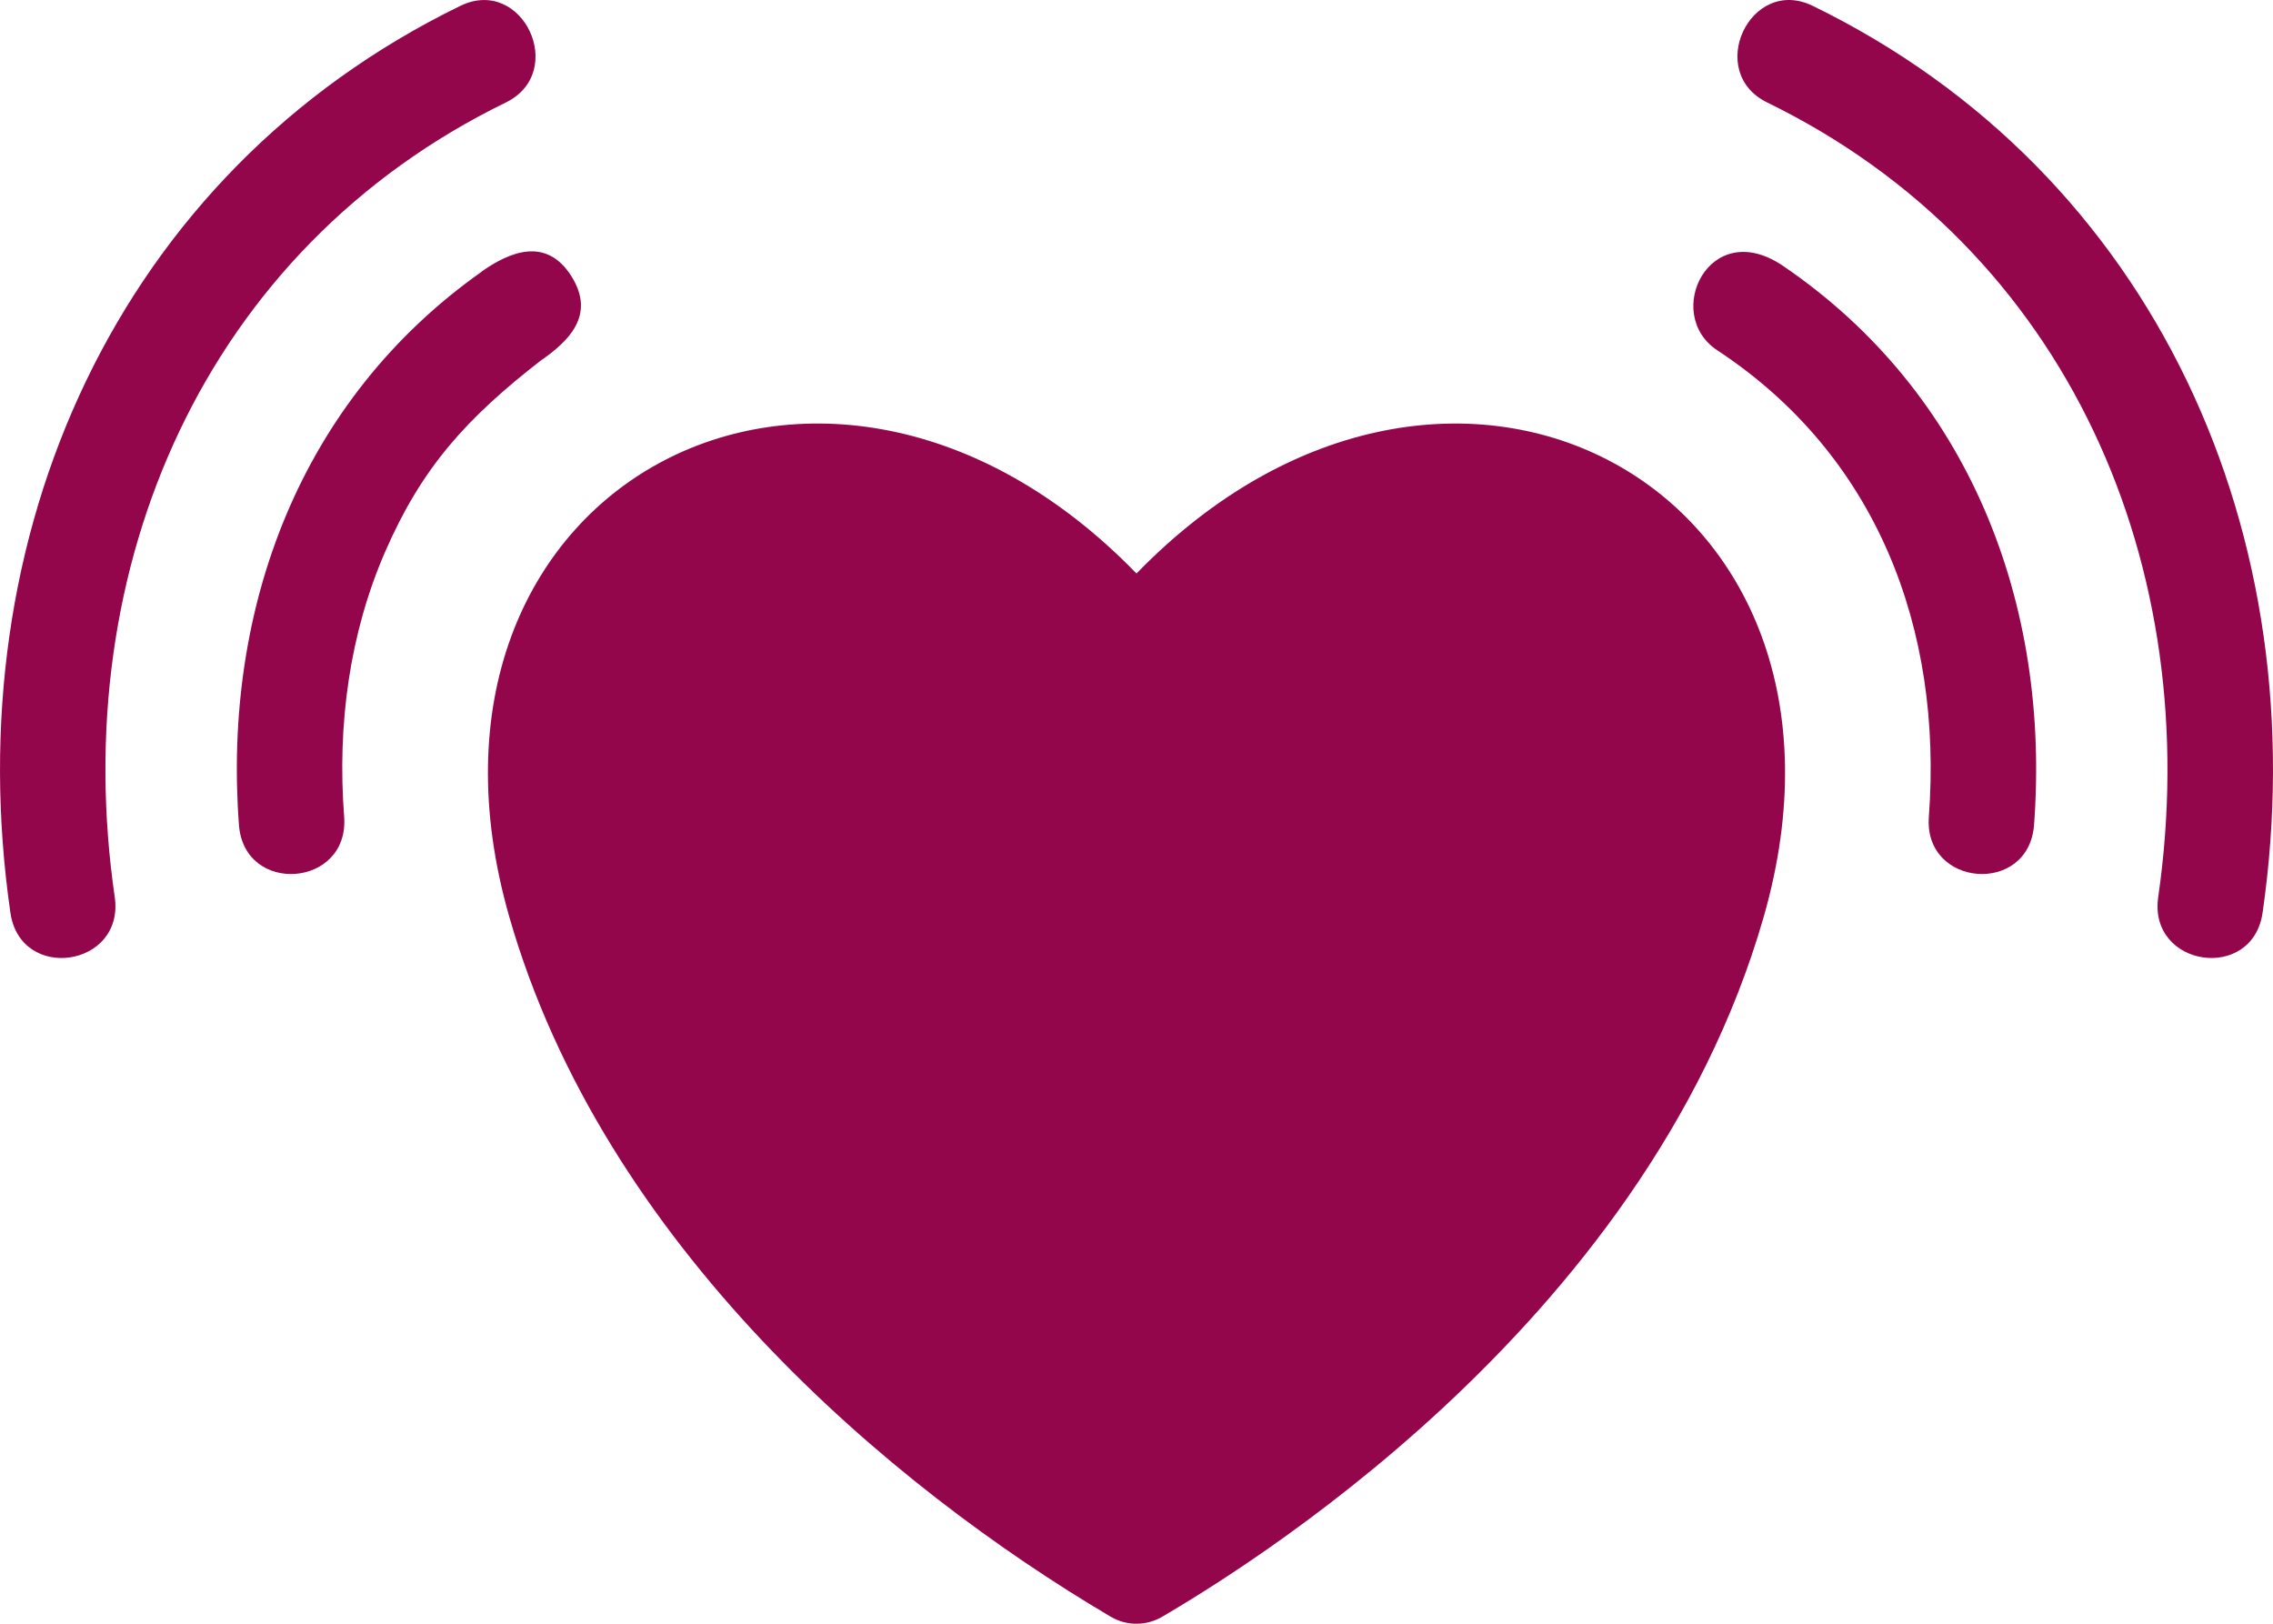
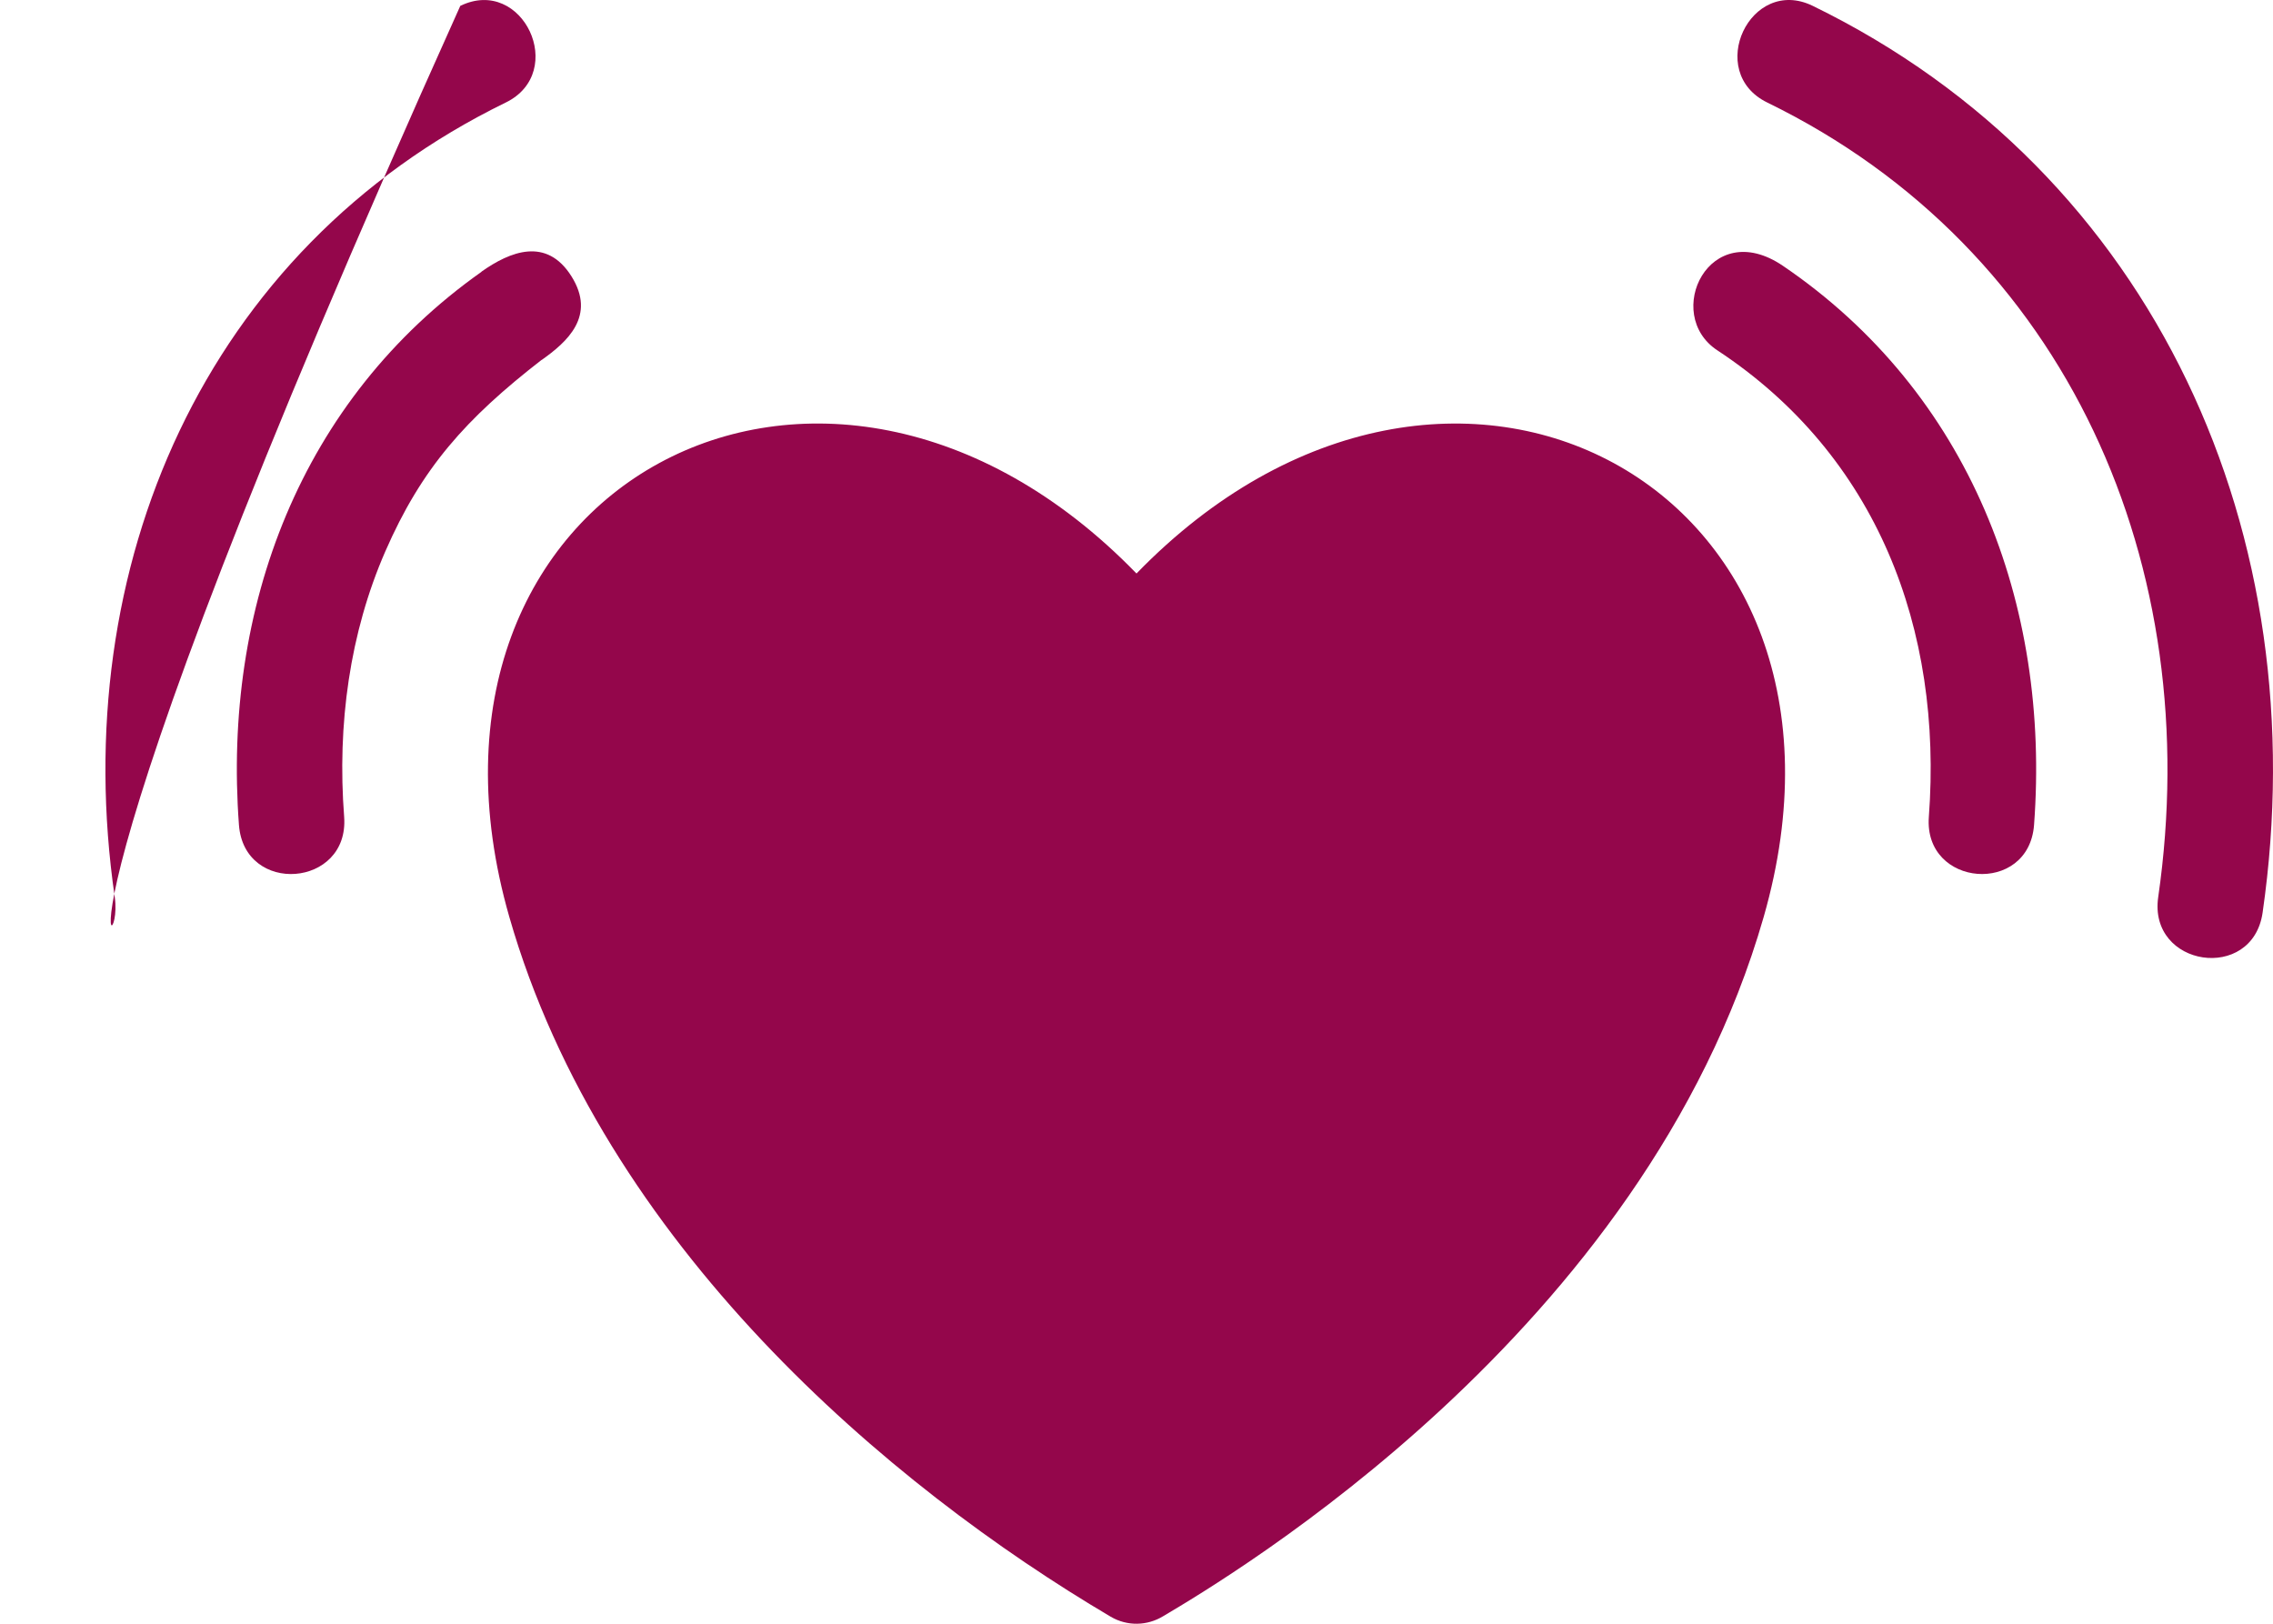
<svg xmlns="http://www.w3.org/2000/svg" width="56" height="40" viewBox="0 0 56 40" fill="none">
-   <path fill-rule="evenodd" clip-rule="evenodd" d="M35.532 34.698C32.445 37.56 29.504 39.313 28.654 39.816C28.27 40.049 27.777 40.07 27.363 39.826C21.899 36.601 14.862 30.651 12.548 22.588C9.507 11.995 20.291 6.185 28 14.128C35.709 6.186 46.492 11.995 43.452 22.588C41.983 27.706 38.678 31.78 35.532 34.698ZM43.541 2.526C50.954 6.139 54.348 13.965 53.172 22.099C52.923 23.822 55.495 24.209 55.744 22.482C57.085 13.201 53.118 4.266 44.66 0.144C43.121 -0.605 42.002 1.776 43.541 2.526ZM2.827 22.099C1.645 13.969 5.052 6.137 12.458 2.527C13.997 1.777 12.878 -0.605 11.34 0.145C2.882 4.267 -1.085 13.201 0.256 22.483C0.505 24.208 3.075 23.823 2.827 22.099ZM8.479 20.125C8.303 17.838 8.62 15.586 9.49 13.59C10.388 11.528 11.476 10.315 13.344 8.865L13.345 8.868C13.972 8.424 14.695 7.785 14.078 6.805C13.464 5.83 12.568 6.194 11.862 6.692L11.864 6.695C7.402 9.849 5.486 14.971 5.887 20.322C6.017 22.062 8.606 21.862 8.479 20.125ZM42.313 8.632C46.245 11.222 47.867 15.496 47.521 20.125C47.391 21.859 49.982 22.064 50.113 20.322C50.521 14.877 48.525 9.675 43.927 6.549C42.109 5.314 40.955 7.745 42.313 8.632Z" fill="#94064B" />
+   <path fill-rule="evenodd" clip-rule="evenodd" d="M35.532 34.698C32.445 37.56 29.504 39.313 28.654 39.816C28.27 40.049 27.777 40.07 27.363 39.826C21.899 36.601 14.862 30.651 12.548 22.588C9.507 11.995 20.291 6.185 28 14.128C35.709 6.186 46.492 11.995 43.452 22.588C41.983 27.706 38.678 31.78 35.532 34.698ZM43.541 2.526C50.954 6.139 54.348 13.965 53.172 22.099C52.923 23.822 55.495 24.209 55.744 22.482C57.085 13.201 53.118 4.266 44.66 0.144C43.121 -0.605 42.002 1.776 43.541 2.526ZM2.827 22.099C1.645 13.969 5.052 6.137 12.458 2.527C13.997 1.777 12.878 -0.605 11.34 0.145C0.505 24.208 3.075 23.823 2.827 22.099ZM8.479 20.125C8.303 17.838 8.62 15.586 9.49 13.59C10.388 11.528 11.476 10.315 13.344 8.865L13.345 8.868C13.972 8.424 14.695 7.785 14.078 6.805C13.464 5.83 12.568 6.194 11.862 6.692L11.864 6.695C7.402 9.849 5.486 14.971 5.887 20.322C6.017 22.062 8.606 21.862 8.479 20.125ZM42.313 8.632C46.245 11.222 47.867 15.496 47.521 20.125C47.391 21.859 49.982 22.064 50.113 20.322C50.521 14.877 48.525 9.675 43.927 6.549C42.109 5.314 40.955 7.745 42.313 8.632Z" fill="#94064B" />
</svg>